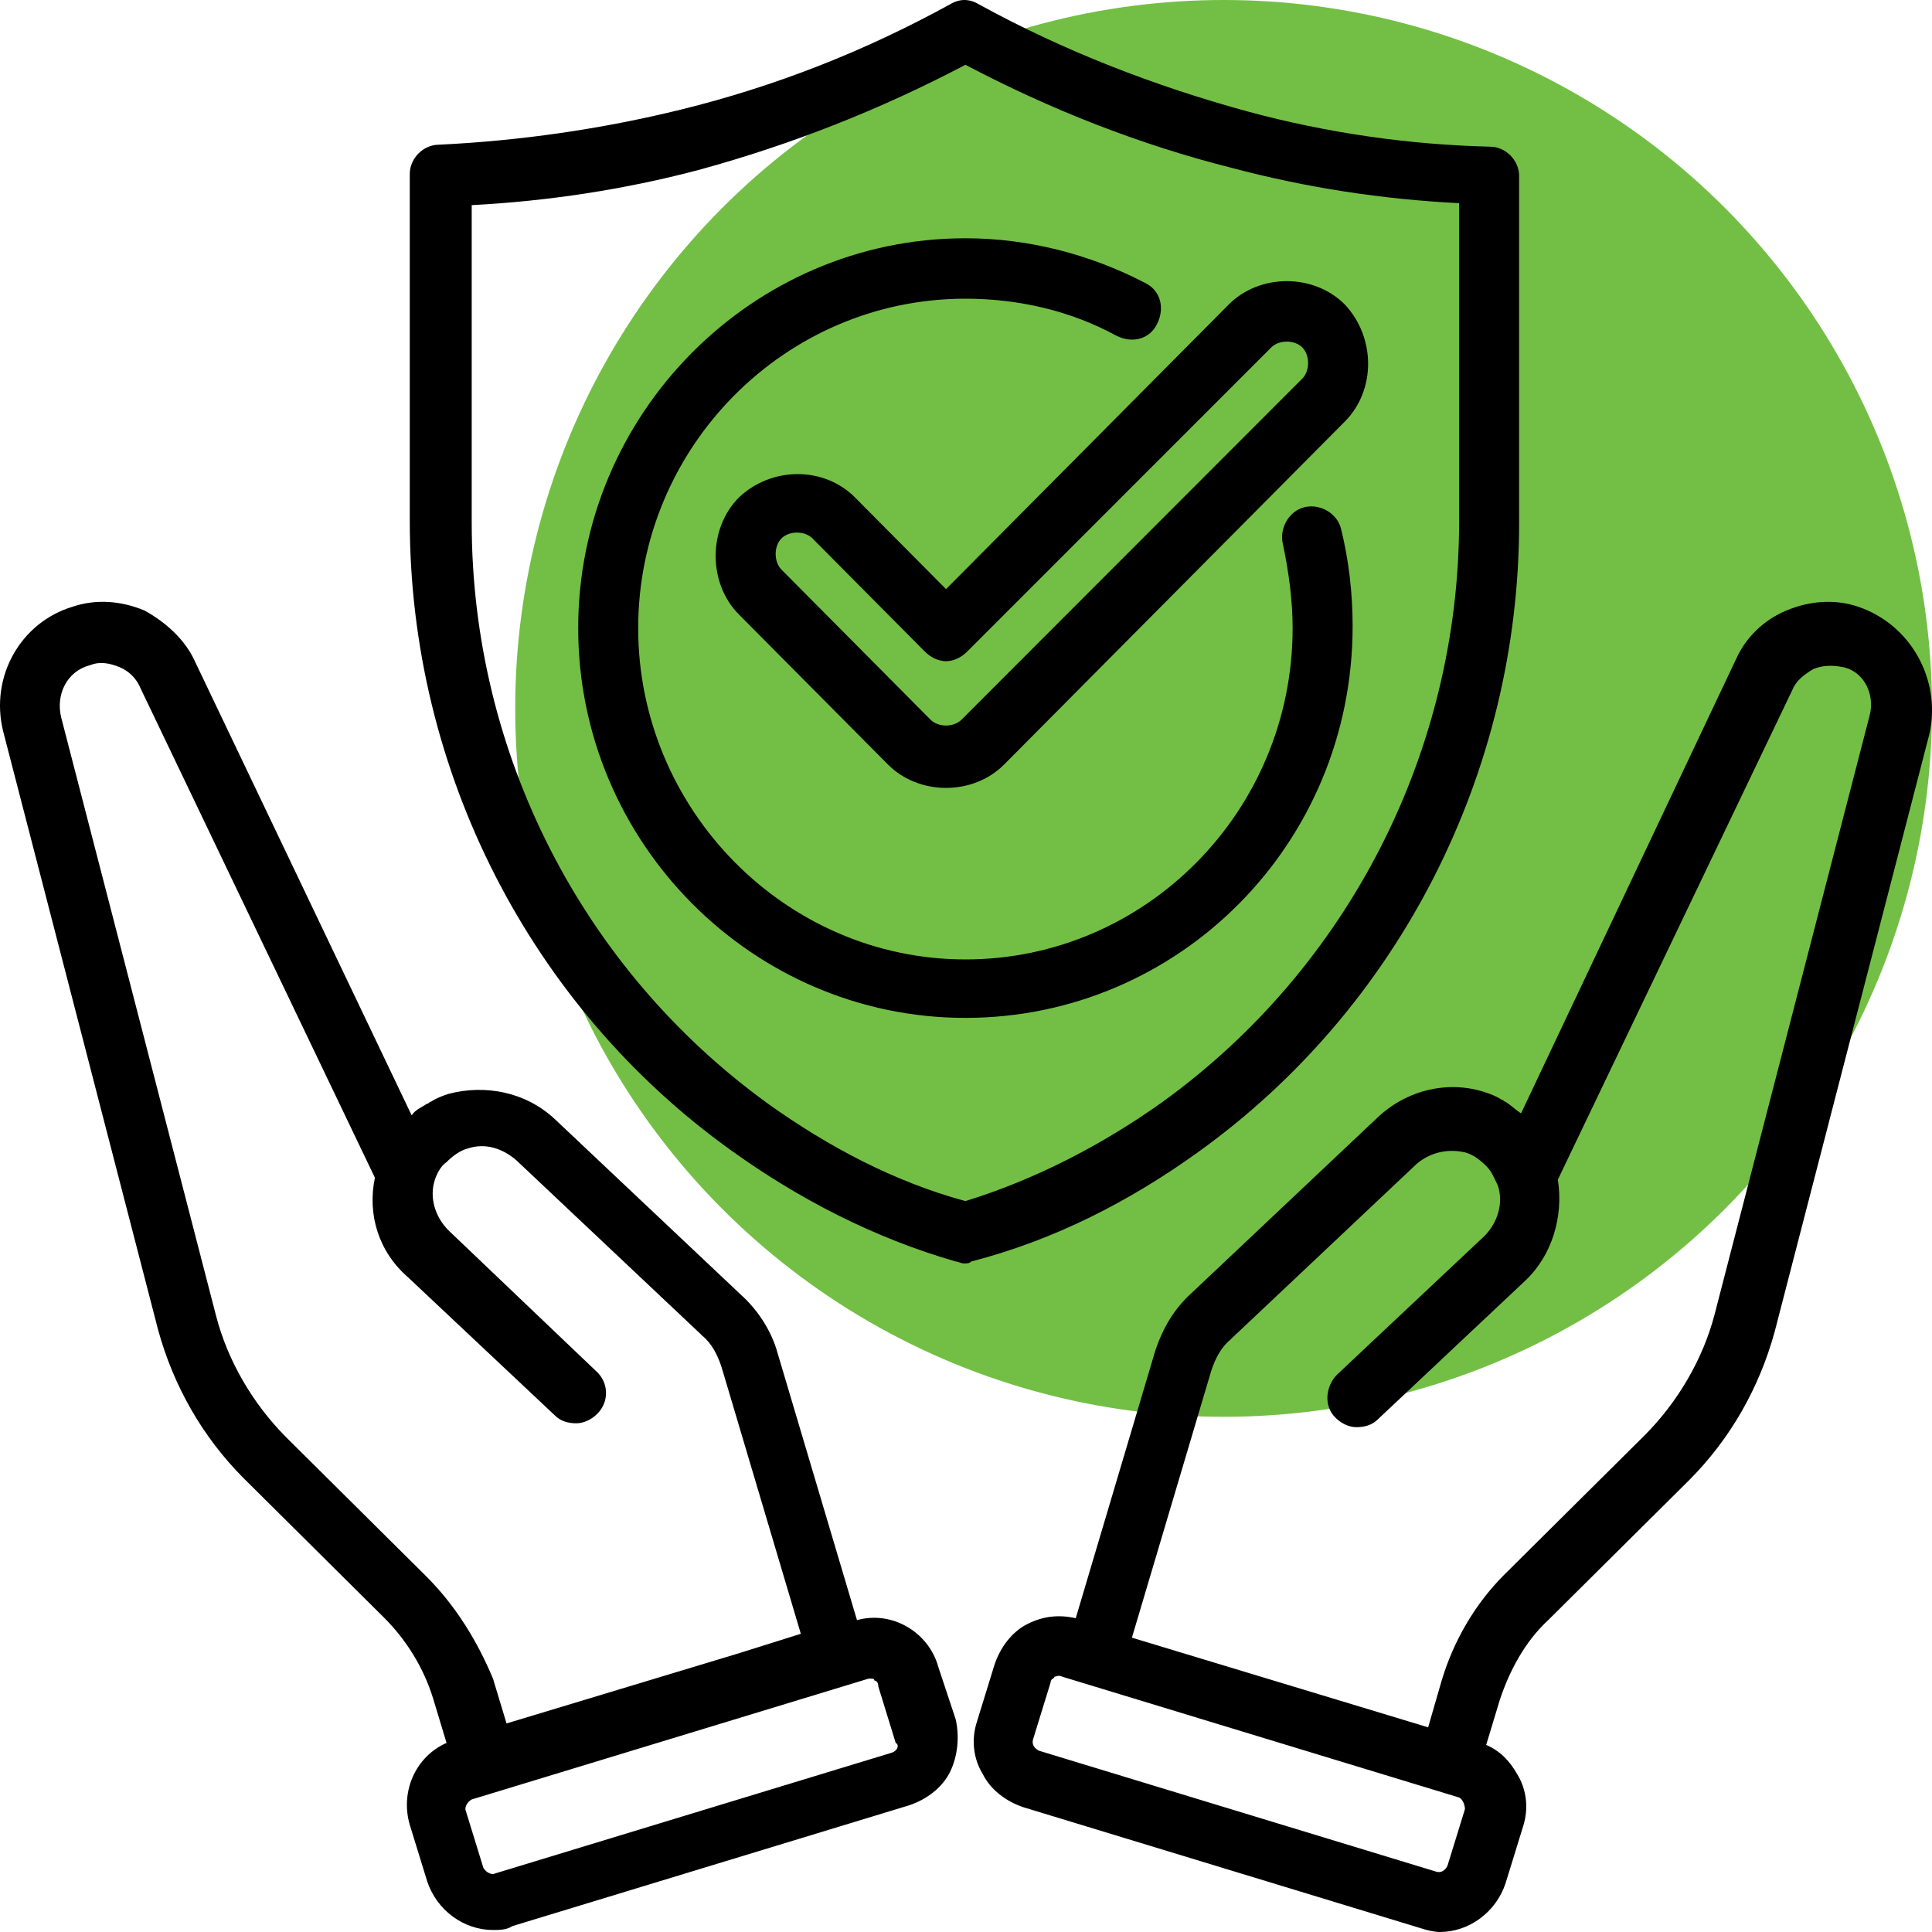
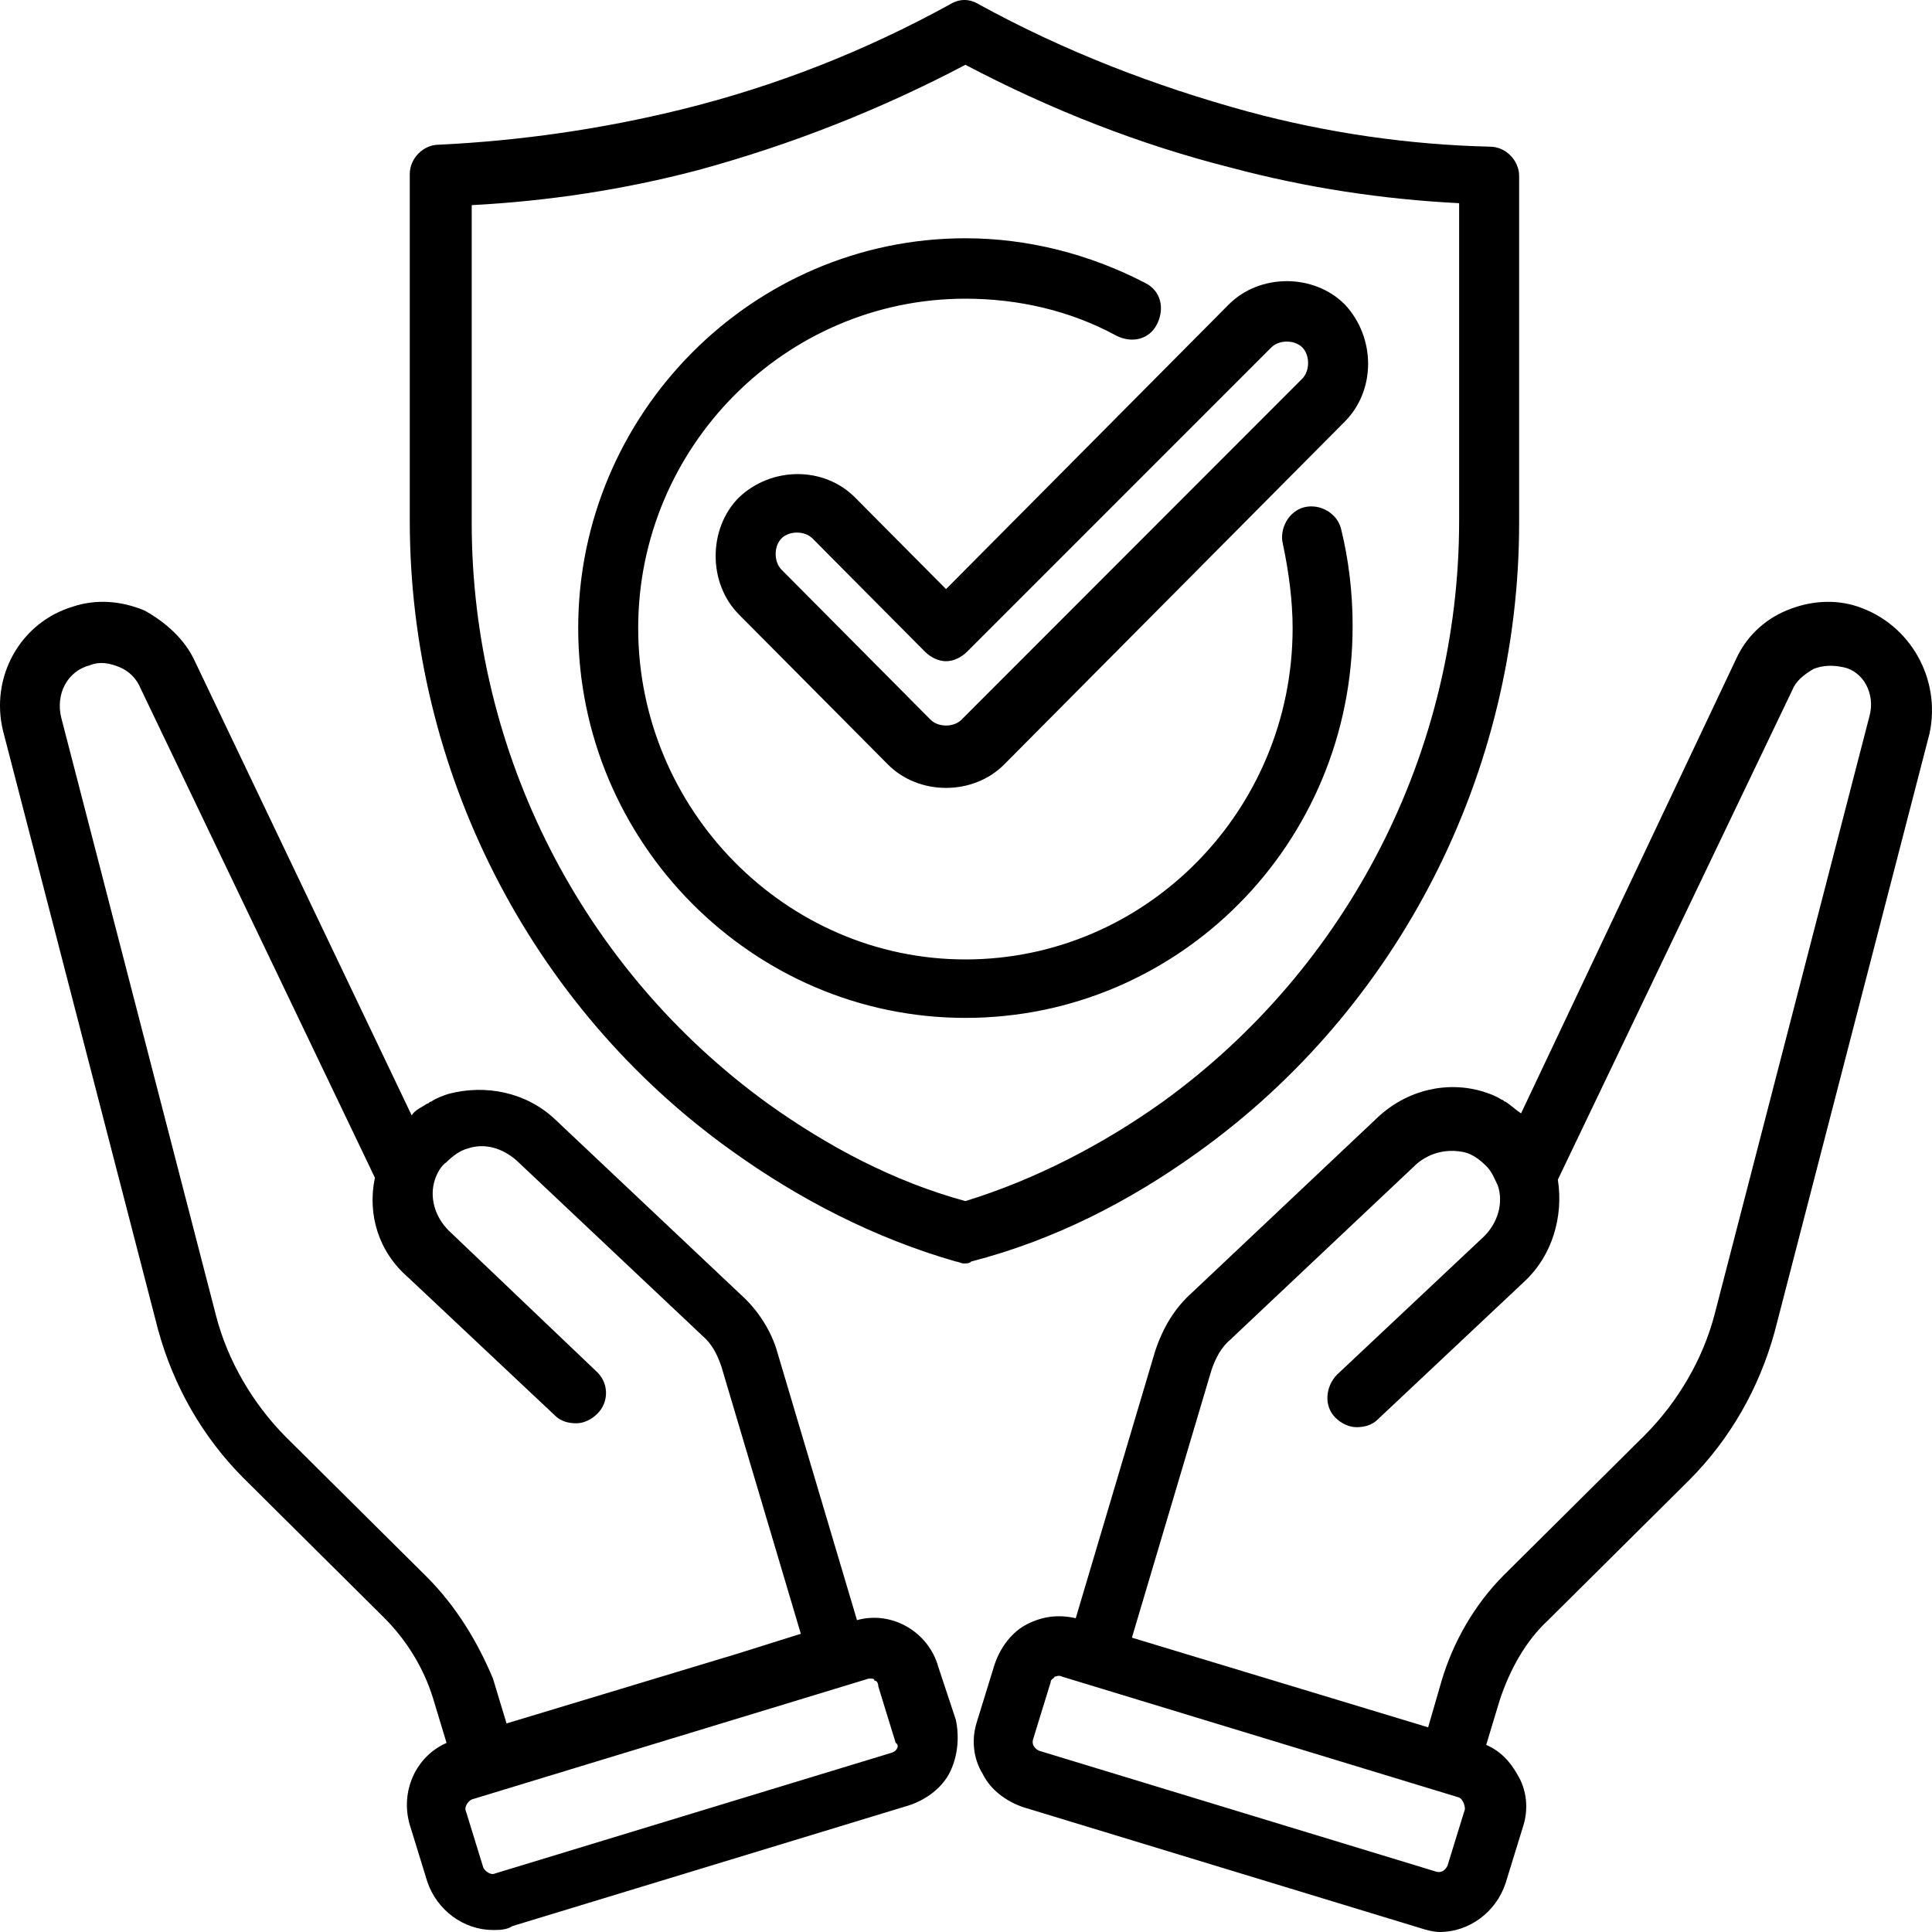
<svg xmlns="http://www.w3.org/2000/svg" width="120" height="120" viewBox="0 0 120 120" fill="none">
-   <circle cx="76" cy="44" r="44" fill="#73BF45" />
  <path d="M74.394 71.576C86.901 62.618 94.356 47.97 94.356 32.474V10.926C94.356 9.957 93.514 9.11 92.553 9.11C87.502 8.989 82.452 8.262 77.521 6.932C71.748 5.357 66.096 3.178 60.806 0.272C60.204 -0.091 59.603 -0.091 59.002 0.272C53.711 3.178 48.18 5.357 42.287 6.809C37.356 8.02 32.306 8.746 27.255 8.988C26.293 8.988 25.452 9.835 25.452 10.803V32.352C25.452 47.847 32.907 62.495 45.414 71.453C49.623 74.48 54.313 76.901 59.364 78.354C59.484 78.354 59.724 78.475 59.844 78.475C60.085 78.475 60.205 78.475 60.325 78.354C65.496 77.023 70.185 74.602 74.394 71.576ZM47.697 68.549C36.153 60.196 29.299 46.759 29.299 32.474V12.741C33.989 12.499 38.798 11.773 43.368 10.563C49.141 8.989 54.672 6.81 59.964 4.025C65.255 6.809 70.786 8.989 76.559 10.441C81.129 11.652 85.819 12.378 90.629 12.62V32.353C90.629 46.637 83.774 60.075 72.23 68.428C68.502 71.091 64.293 73.27 59.964 74.602C55.514 73.392 51.425 71.213 47.697 68.549ZM59.964 63.223C46.735 63.223 35.913 52.328 35.913 39.011C35.913 25.694 46.735 14.799 59.964 14.799C63.812 14.799 67.66 15.768 71.147 17.584C72.109 18.067 72.35 19.158 71.868 20.126C71.388 21.095 70.305 21.337 69.342 20.852C66.456 19.278 63.21 18.552 59.963 18.552C48.779 18.552 39.639 27.752 39.639 39.011C39.64 50.27 48.78 59.592 59.964 59.592C71.147 59.592 80.287 50.391 80.287 39.011C80.287 37.316 80.046 35.501 79.685 33.806C79.444 32.837 80.046 31.748 81.008 31.506C81.97 31.263 83.052 31.869 83.293 32.837C83.774 34.775 84.014 36.832 84.014 38.89C84.014 52.449 73.192 63.223 59.964 63.223L59.964 63.223ZM53.109 30.9C51.184 28.963 47.938 28.963 45.893 30.9C44.931 31.869 44.45 33.2 44.45 34.532C44.45 35.864 44.931 37.195 45.893 38.164L55.153 47.486C56.115 48.454 57.438 48.938 58.761 48.938C60.084 48.938 61.406 48.454 62.368 47.486L83.533 26.18C85.457 24.243 85.457 20.975 83.533 18.916C82.571 17.947 81.248 17.463 79.925 17.463C78.602 17.463 77.279 17.947 76.317 18.916L58.761 36.59L53.109 30.9ZM78.963 21.579C79.444 21.096 80.406 21.096 80.888 21.579C81.368 22.063 81.368 23.032 80.888 23.517L59.722 44.701C59.242 45.185 58.28 45.185 57.798 44.701L48.538 35.379C48.298 35.137 48.178 34.774 48.178 34.41C48.178 34.047 48.298 33.684 48.538 33.442C48.779 33.2 49.14 33.079 49.501 33.079C49.861 33.079 50.222 33.2 50.463 33.442L57.437 40.463C57.798 40.826 58.28 41.069 58.76 41.069C59.241 41.069 59.722 40.826 60.083 40.463L78.963 21.579ZM115.4 37.679C113.957 37.196 112.394 37.316 110.951 37.922C109.508 38.527 108.425 39.617 107.825 40.948L94.475 69.155C94.115 68.912 93.874 68.671 93.513 68.429C93.393 68.429 93.393 68.308 93.273 68.308C92.912 68.066 92.551 67.945 92.191 67.824C89.906 67.098 87.381 67.703 85.576 69.398L74.032 80.293C72.95 81.261 72.228 82.471 71.747 83.925L66.816 100.51C65.734 100.267 64.772 100.389 63.81 100.873C62.847 101.357 62.126 102.325 61.765 103.415L60.683 106.926C60.323 108.015 60.443 109.226 61.044 110.194C61.525 111.163 62.487 111.889 63.57 112.252L88.222 119.758C88.582 119.878 89.064 120 89.425 120C91.228 120 92.912 118.789 93.513 116.974L94.595 113.463C94.956 112.374 94.836 111.163 94.234 110.194C93.754 109.347 93.152 108.742 92.31 108.379L93.152 105.595C93.754 103.779 94.716 101.963 96.159 100.631L104.937 91.915C107.463 89.372 109.266 86.225 110.228 82.715L119.849 45.55C120.57 42.159 118.647 38.77 115.4 37.68L115.4 37.679ZM90.989 112.372L89.906 115.883C89.787 116.125 89.546 116.367 89.185 116.246L64.533 108.74C64.292 108.62 64.052 108.377 64.172 108.014L65.254 104.504C65.254 104.262 65.495 104.262 65.495 104.141C65.615 104.141 65.736 104.02 65.976 104.141L90.628 111.646C90.869 111.767 90.989 112.13 90.989 112.372ZM116.122 44.459L106.501 81.624C105.78 84.408 104.216 87.071 102.172 89.129L93.394 97.845C91.59 99.661 90.267 101.961 89.545 104.382L88.704 107.287L70.305 101.718L75.236 85.133C75.476 84.407 75.837 83.68 76.439 83.196L76.558 83.075L87.982 72.301C88.825 71.575 89.906 71.332 90.989 71.575C91.469 71.695 91.951 72.059 92.311 72.422C92.672 72.786 92.792 73.149 93.033 73.633C93.394 74.723 93.033 75.934 92.191 76.781L83.052 85.376C82.33 86.103 82.209 87.313 82.932 88.04C83.292 88.403 83.774 88.645 84.254 88.645C84.735 88.645 85.217 88.524 85.577 88.161L94.716 79.566C96.4 77.992 97.121 75.571 96.761 73.27L111.312 42.885C111.552 42.279 112.033 41.916 112.635 41.553C113.236 41.311 113.837 41.311 114.438 41.432C115.761 41.673 116.482 43.126 116.122 44.458L116.122 44.459ZM58.28 103.535C57.678 101.357 55.393 100.025 53.229 100.63L48.298 84.045C47.938 82.713 47.096 81.382 46.013 80.413L34.469 69.518C32.665 67.823 30.139 67.339 27.854 67.944C27.494 68.065 27.133 68.186 26.772 68.428C26.652 68.428 26.652 68.549 26.532 68.549C26.171 68.791 25.81 68.912 25.569 69.275L12.102 41.068C11.501 39.736 10.299 38.647 8.976 37.921C7.533 37.315 5.969 37.195 4.527 37.679C1.28 38.647 -0.644 42.037 0.197 45.426L9.818 82.591C10.78 86.101 12.584 89.25 15.109 91.791L23.888 100.508C25.21 101.839 26.293 103.534 26.894 105.471L27.736 108.255C25.812 109.103 24.85 111.282 25.451 113.34L26.533 116.85C27.135 118.666 28.818 119.876 30.622 119.876C30.982 119.876 31.464 119.876 31.825 119.634L56.476 112.129C57.559 111.766 58.521 111.039 59.002 110.071C59.483 109.102 59.604 107.892 59.363 106.802L58.28 103.535ZM26.533 97.967L17.754 89.251C15.71 87.193 14.147 84.529 13.425 81.745L3.805 44.58C3.444 43.128 4.165 41.675 5.608 41.312C6.21 41.069 6.811 41.191 7.412 41.432C8.013 41.675 8.494 42.159 8.735 42.764L23.286 73.15C22.805 75.45 23.526 77.75 25.33 79.323L34.469 87.919C34.83 88.282 35.311 88.403 35.792 88.403C36.272 88.403 36.754 88.16 37.114 87.797C37.836 87.071 37.836 85.86 36.995 85.134L27.855 76.418C27.013 75.57 26.653 74.36 27.013 73.271C27.133 72.907 27.374 72.423 27.735 72.181C28.095 71.818 28.577 71.455 29.058 71.334C30.14 70.97 31.222 71.334 32.064 72.06L43.488 82.834L43.608 82.955C44.209 83.439 44.57 84.166 44.811 84.892L49.741 101.477L45.893 102.687L31.462 107.046L30.62 104.261C29.659 101.963 28.336 99.783 26.533 97.968L26.533 97.967ZM55.394 108.862L30.742 116.367C30.501 116.488 30.14 116.246 30.02 116.004L28.938 112.494C28.818 112.251 29.058 111.888 29.299 111.768L53.951 104.262H54.071C54.191 104.262 54.311 104.262 54.311 104.383C54.431 104.383 54.552 104.504 54.552 104.746L55.634 108.256C55.875 108.378 55.754 108.741 55.394 108.862Z" fill="black" />
</svg>